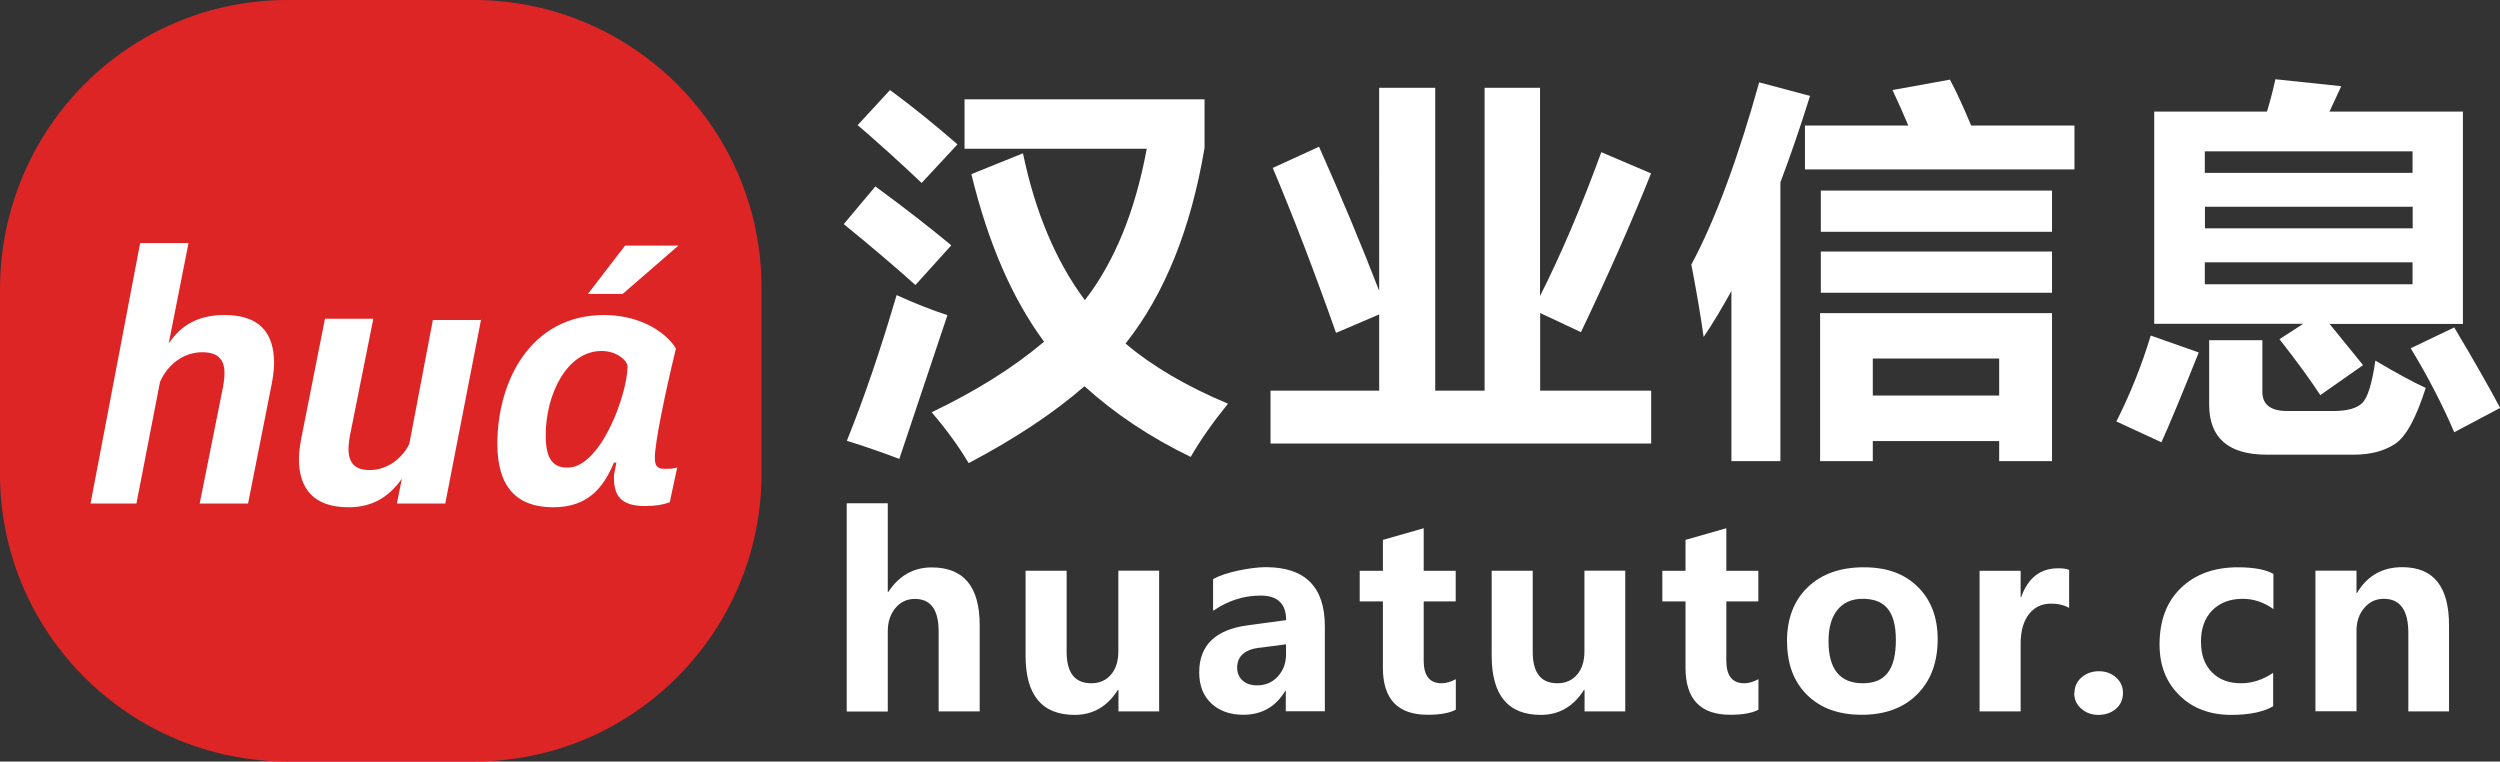
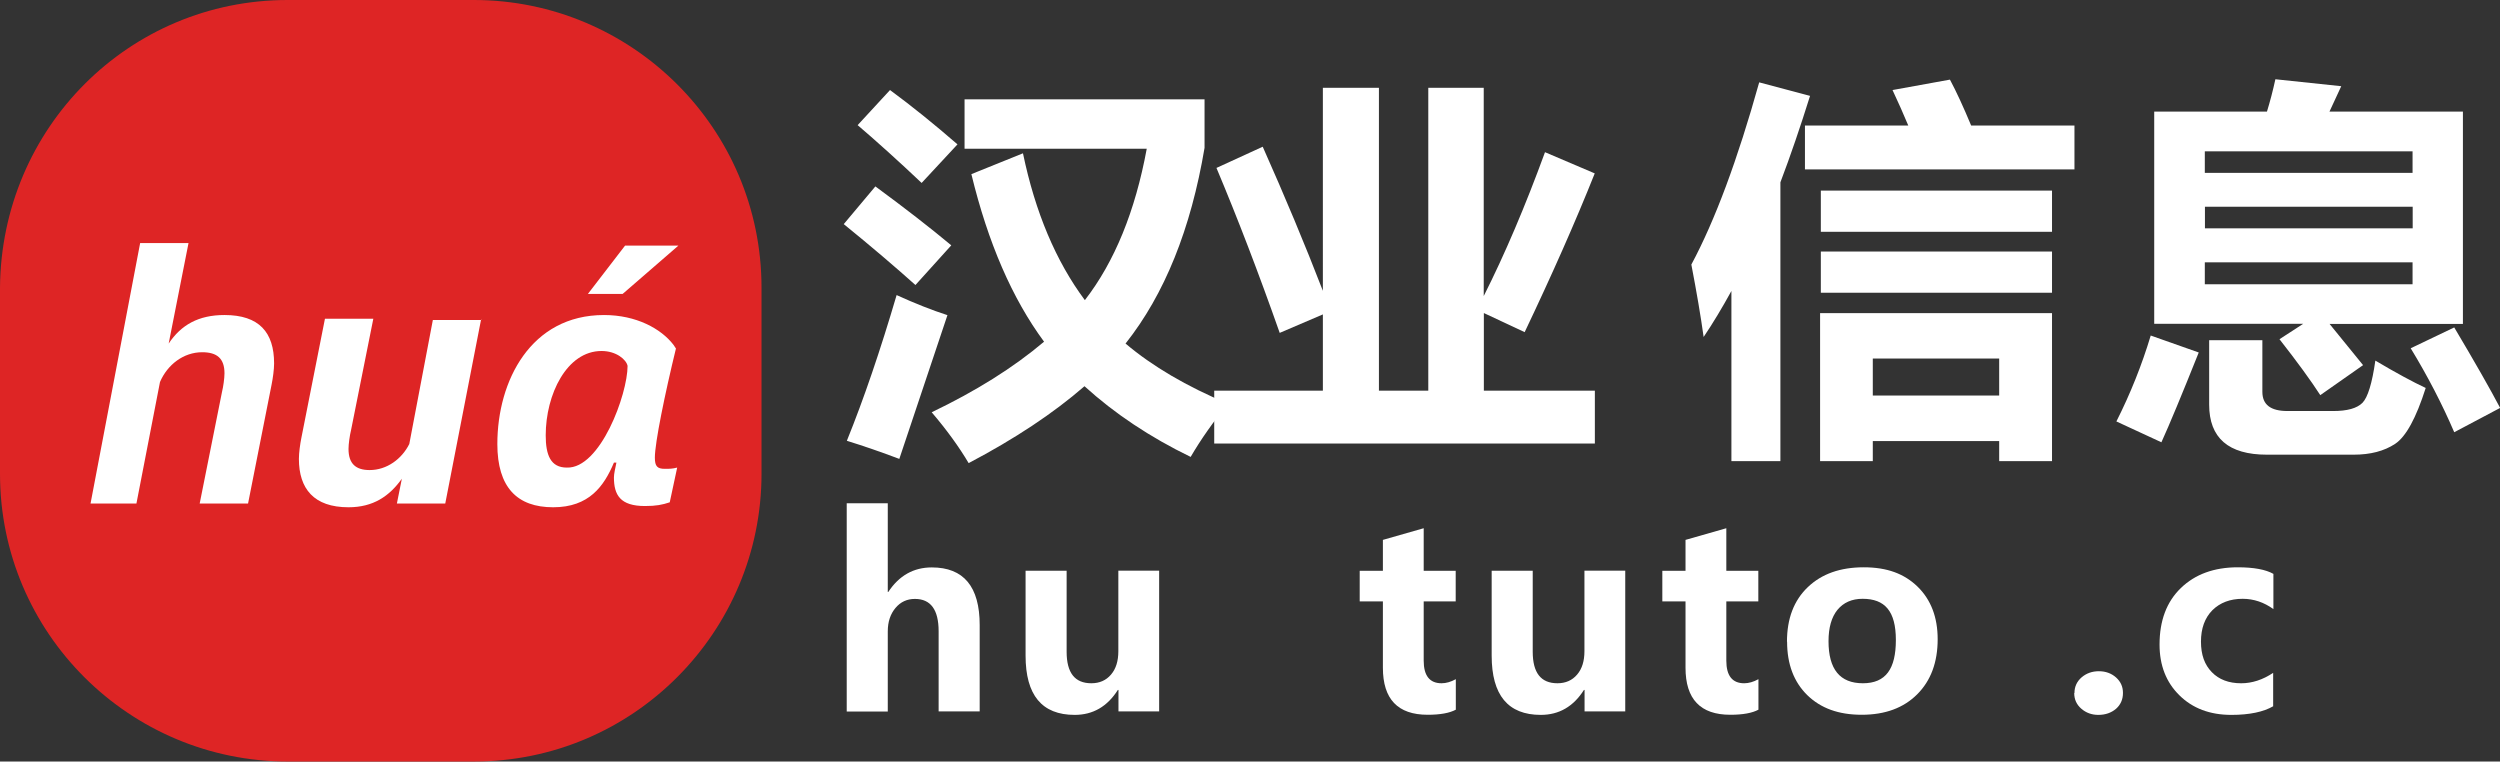
<svg xmlns="http://www.w3.org/2000/svg" id="_图层_2" data-name="图层 2" viewBox="0 0 201.57 61.4">
  <rect x="0" y="0" width="201.57" height="61.4" fill="#333333" stroke="none" />
  <defs>
    <style>
      .cls-1 {
        fill: #de2525;
      }

      .cls-2 {
        fill: #fff;
      }
    </style>
  </defs>
  <g id="_图层_1-2" data-name="图层 1">
    <path class="cls-1" d="M23.2,0h15c12.7,0,23.2,10.3,23.2,23.2v15c0,12.7-10.3,23.2-23.2,23.2h-15C10.5,61.4,0,51.1,0,38.2v-15C.1,10.3,10.4,0,23.2,0Z" />
    <g>
      <path class="cls-2" d="M22.1,29.3c0,.5-.1,1.2-.2,1.7l-1.9,9.6h-3.9l1.8-9c.1-.4.2-1.1.2-1.5,0-1.2-.6-1.7-1.8-1.7-1.5,0-2.8,1-3.4,2.4l-1.9,9.8h-3.7l4-21h3.9l-1.6,8.1c1-1.5,2.4-2.3,4.5-2.3,2.8,0,4,1.4,4,3.9Z" />
      <path class="cls-2" d="M38.8,25.7l-2.9,14.9h-3.9l.4-2c-1,1.4-2.3,2.3-4.3,2.3-2.8,0-4-1.5-4-3.9,0-.5.1-1.2.2-1.7l1.9-9.6h3.9l-1.8,9c-.1.4-.2,1.1-.2,1.5,0,1.2.6,1.7,1.7,1.7,1.4,0,2.6-.9,3.2-2.1l1.9-10h3.9v-.1Z" />
      <path class="cls-2" d="M40.1,35.8c0-5.1,2.7-10.4,8.6-10.4,2.6,0,4.6,1.1,5.6,2.4l.2.3c-.9,3.7-1.7,7.6-1.7,8.8,0,.7.2.9.8.9.4,0,.6,0,1-.1l-.6,2.8c-.6.2-1.1.3-2,.3-2,0-2.5-.9-2.5-2.3,0-.3.1-.7.2-1.2h-.2c-.8,1.9-2,3.6-4.9,3.6s-4.5-1.6-4.5-5.1ZM50.6,29.5c-.1-.5-.9-1.2-2.1-1.2-2.8,0-4.5,3.5-4.5,6.8,0,1.6.4,2.6,1.7,2.6,2.7.1,4.9-5.9,4.9-8.2ZM50.4,19.8h4.3l-4.5,3.9h-2.8l3-3.9Z" />
    </g>
    <g>
      <path class="cls-2" d="M70.58,15.03c2.34,1.72,4.38,3.3,6.12,4.75l-2.89,3.2c-1.62-1.45-3.54-3.09-5.78-4.91l2.55-3.04ZM72.29,23.79c1.49.68,2.86,1.22,4.1,1.62l-3.88,11.59c-1.43-.54-2.84-1.03-4.23-1.46,1.37-3.38,2.7-7.29,4.01-11.74ZM71.76,7.26c1.74,1.28,3.55,2.74,5.44,4.38l-2.89,3.11c-1.86-1.76-3.58-3.31-5.16-4.66l2.61-2.83ZM82.48,12.36c.99,4.76,2.66,8.71,4.99,11.84,2.4-3.1,4.06-7.17,4.99-12.21h-14.69v-3.98h19.35v3.91c-1.1,6.54-3.22,11.81-6.37,15.78,2.16,1.83,4.92,3.45,8.26,4.85-1.18,1.45-2.19,2.88-3.01,4.29-3.28-1.59-6.14-3.5-8.56-5.7-2.52,2.19-5.63,4.25-9.34,6.2-.77-1.3-1.76-2.67-2.98-4.1,3.57-1.71,6.59-3.6,9.06-5.69-2.57-3.48-4.52-7.98-5.86-13.51l4.16-1.68Z" />
-       <path class="cls-2" d="M111.18,7.08h4.54v24.42h3.98V7.08h4.47v16.79c1.69-3.35,3.34-7.22,4.94-11.6l4.01,1.71c-1.57,3.94-3.46,8.2-5.65,12.8l-3.29-1.54v6.26h8.95v4.26h-30.69v-4.26h8.76v-6.15l-3.48,1.49c-1.7-4.83-3.4-9.26-5.1-13.3l3.73-1.71c1.79,4.02,3.41,7.89,4.85,11.62V7.08Z" />
+       <path class="cls-2" d="M111.18,7.08v24.42h3.98V7.08h4.47v16.79c1.69-3.35,3.34-7.22,4.94-11.6l4.01,1.71c-1.57,3.94-3.46,8.2-5.65,12.8l-3.29-1.54v6.26h8.95v4.26h-30.69v-4.26h8.76v-6.15l-3.48,1.49c-1.7-4.83-3.4-9.26-5.1-13.3l3.73-1.71c1.79,4.02,3.41,7.89,4.85,11.62V7.08Z" />
      <path class="cls-2" d="M141.84,6.64l4.1,1.09c-.78,2.49-1.57,4.81-2.39,6.97v22.48h-3.95v-13.72c-.74,1.35-1.48,2.58-2.24,3.71-.23-1.66-.56-3.6-.99-5.84,1.91-3.56,3.73-8.46,5.47-14.69ZM167.25,13.66h-21.72v-3.54h8.33c-.37-.9-.8-1.85-1.27-2.86l4.63-.84c.51.95,1.08,2.19,1.71,3.7h8.33v3.54ZM146.75,37.18v-11.93h18.7v11.93h-4.26v-1.62h-10.19v1.62h-4.26ZM165.45,18.69h-18.64v-3.32h18.64v3.32ZM165.45,23.6h-18.64v-3.32h18.64v3.32ZM161.19,28.91h-10.19v2.98h10.19v-2.98Z" />
      <path class="cls-2" d="M173.4,27.05l3.88,1.37c-1.35,3.38-2.35,5.79-3.01,7.24l-3.63-1.68c1.14-2.26,2.06-4.57,2.77-6.93ZM173.71,9h9.07c.25-.82.48-1.69.68-2.61l5.31.56-.95,2.05h10.76v17.12h-10.75l2.7,3.32-3.45,2.42c-.75-1.16-1.84-2.66-3.29-4.51l1.91-1.24h-12.01V9ZM194.52,12.2h-16.75v1.74h16.75v-1.74ZM177.78,18.41h16.75v-1.74h-16.75v1.74ZM194.52,22.92v-1.77h-16.75v1.77h16.75ZM191.51,29.07c1.72,1.02,3.08,1.75,4.07,2.21-.77,2.42-1.59,3.93-2.47,4.51-.88.58-1.99.87-3.34.87h-6.99c-3.11,0-4.66-1.35-4.66-4.04v-5.19h4.29v4.16c0,1.04.67,1.55,2.02,1.55h3.7c1.13,0,1.91-.22,2.35-.66.43-.44.78-1.58,1.04-3.41ZM197.88,26.4c1.7,2.86,2.93,5.02,3.7,6.49l-3.7,1.96c-.97-2.26-2.14-4.52-3.51-6.77l3.51-1.68Z" />
    </g>
    <g>
      <path class="cls-2" d="M78.98,57.36h-3.3v-6.46c0-1.74-.64-2.61-1.91-2.61-.64,0-1.16.24-1.57.73s-.62,1.11-.62,1.89v6.46h-3.31v-16.79h3.31v7.15h.04c.87-1.32,2.04-1.98,3.51-1.98,2.57,0,3.86,1.55,3.86,4.65v6.96Z" />
      <path class="cls-2" d="M93.47,57.36h-3.29v-1.73h-.05c-.85,1.34-2.01,2.01-3.48,2.01-2.64,0-3.96-1.59-3.96-4.78v-6.84h3.31v6.53c0,1.7.66,2.54,1.99,2.54.66,0,1.19-.23,1.59-.7s.59-1.09.59-1.89v-6.49h3.29v11.34Z" />
-       <path class="cls-2" d="M97.8,46.7c.51-.29,1.2-.52,2.06-.7.86-.18,1.59-.27,2.2-.27,3.17,0,4.76,1.59,4.76,4.77v6.85h-3.15v-1.65h-.04c-.77,1.29-1.9,1.93-3.39,1.93-1.07,0-1.93-.31-2.58-.92-.65-.61-.97-1.44-.97-2.5,0-2.17,1.3-3.44,3.89-3.79l3.12-.42c0-1.32-.69-1.98-2.06-1.98s-2.63.41-3.83,1.23v-2.55ZM101.54,52.22c-1.2.16-1.79.7-1.79,1.62,0,.42.15.77.44,1.03.29.26.68.39,1.17.39.68,0,1.23-.24,1.67-.72.44-.48.66-1.07.66-1.78v-.81l-2.14.28Z" />
      <path class="cls-2" d="M117.38,57.22c-.5.27-1.25.41-2.27.41-2.41,0-3.61-1.26-3.61-3.79v-5.35h-1.87v-2.47h1.87v-2.49l3.29-.94v3.43h2.58v2.47h-2.58v4.78c0,1.21.48,1.82,1.44,1.82.37,0,.75-.11,1.15-.33v2.47Z" />
      <path class="cls-2" d="M131.05,57.36h-3.29v-1.73h-.05c-.85,1.34-2.01,2.01-3.48,2.01-2.64,0-3.96-1.59-3.96-4.78v-6.84h3.31v6.53c0,1.7.66,2.54,1.99,2.54.66,0,1.19-.23,1.59-.7s.59-1.09.59-1.89v-6.49h3.29v11.34Z" />
      <path class="cls-2" d="M141.78,57.22c-.5.27-1.25.41-2.27.41-2.41,0-3.61-1.26-3.61-3.79v-5.35h-1.87v-2.47h1.87v-2.49l3.29-.94v3.43h2.58v2.47h-2.58v4.78c0,1.21.48,1.82,1.44,1.82.37,0,.75-.11,1.15-.33v2.47Z" />
      <path class="cls-2" d="M144.08,51.74c0-1.87.56-3.33,1.68-4.4,1.12-1.07,2.62-1.6,4.51-1.6s3.27.52,4.35,1.57c1.07,1.05,1.61,2.46,1.61,4.23,0,1.86-.55,3.34-1.65,4.44s-2.59,1.65-4.47,1.65-3.31-.53-4.39-1.58c-1.08-1.06-1.63-2.49-1.63-4.31ZM147.43,51.7c0,2.26.92,3.39,2.77,3.39s2.66-1.16,2.66-3.49-.89-3.32-2.68-3.32c-.87,0-1.54.3-2.03.89-.48.59-.72,1.44-.72,2.52Z" />
-       <path class="cls-2" d="M166.84,49.02c-.4-.23-.89-.35-1.47-.35-.75,0-1.35.29-1.79.86-.44.57-.66,1.36-.66,2.37v5.46h-3.31v-11.34h3.31v2.13h.04c.55-1.55,1.54-2.33,2.98-2.33.39,0,.69.04.89.13v3.07Z" />
      <path class="cls-2" d="M167.26,55.87c0-.51.2-.93.58-1.26.39-.33.85-.49,1.39-.49s1.01.17,1.38.5c.38.34.56.75.56,1.25,0,.53-.19.95-.56,1.28-.38.32-.85.49-1.43.49-.53,0-.99-.17-1.37-.5-.38-.33-.57-.75-.57-1.26Z" />
      <path class="cls-2" d="M183.29,56.94c-.79.46-1.92.7-3.38.7-1.73,0-3.13-.53-4.19-1.58-1.07-1.05-1.6-2.42-1.6-4.09,0-1.93.57-3.45,1.72-4.56,1.15-1.11,2.68-1.67,4.59-1.67,1.29,0,2.25.18,2.87.53v2.84c-.76-.55-1.59-.83-2.48-.83-1.01,0-1.82.31-2.44.92-.61.62-.92,1.46-.92,2.53s.29,1.86.87,2.46c.58.6,1.37.9,2.37.9.88,0,1.74-.28,2.58-.84v2.69Z" />
-       <path class="cls-2" d="M197.47,57.36h-3.29v-6.33c0-1.83-.66-2.75-1.98-2.75-.63,0-1.15.24-1.57.73-.42.49-.63,1.11-.63,1.87v6.47h-3.31v-11.34h3.31v1.8h.04c.83-1.39,2.04-2.08,3.65-2.08,2.52,0,3.77,1.56,3.77,4.68v6.94Z" />
    </g>
  </g>
</svg>